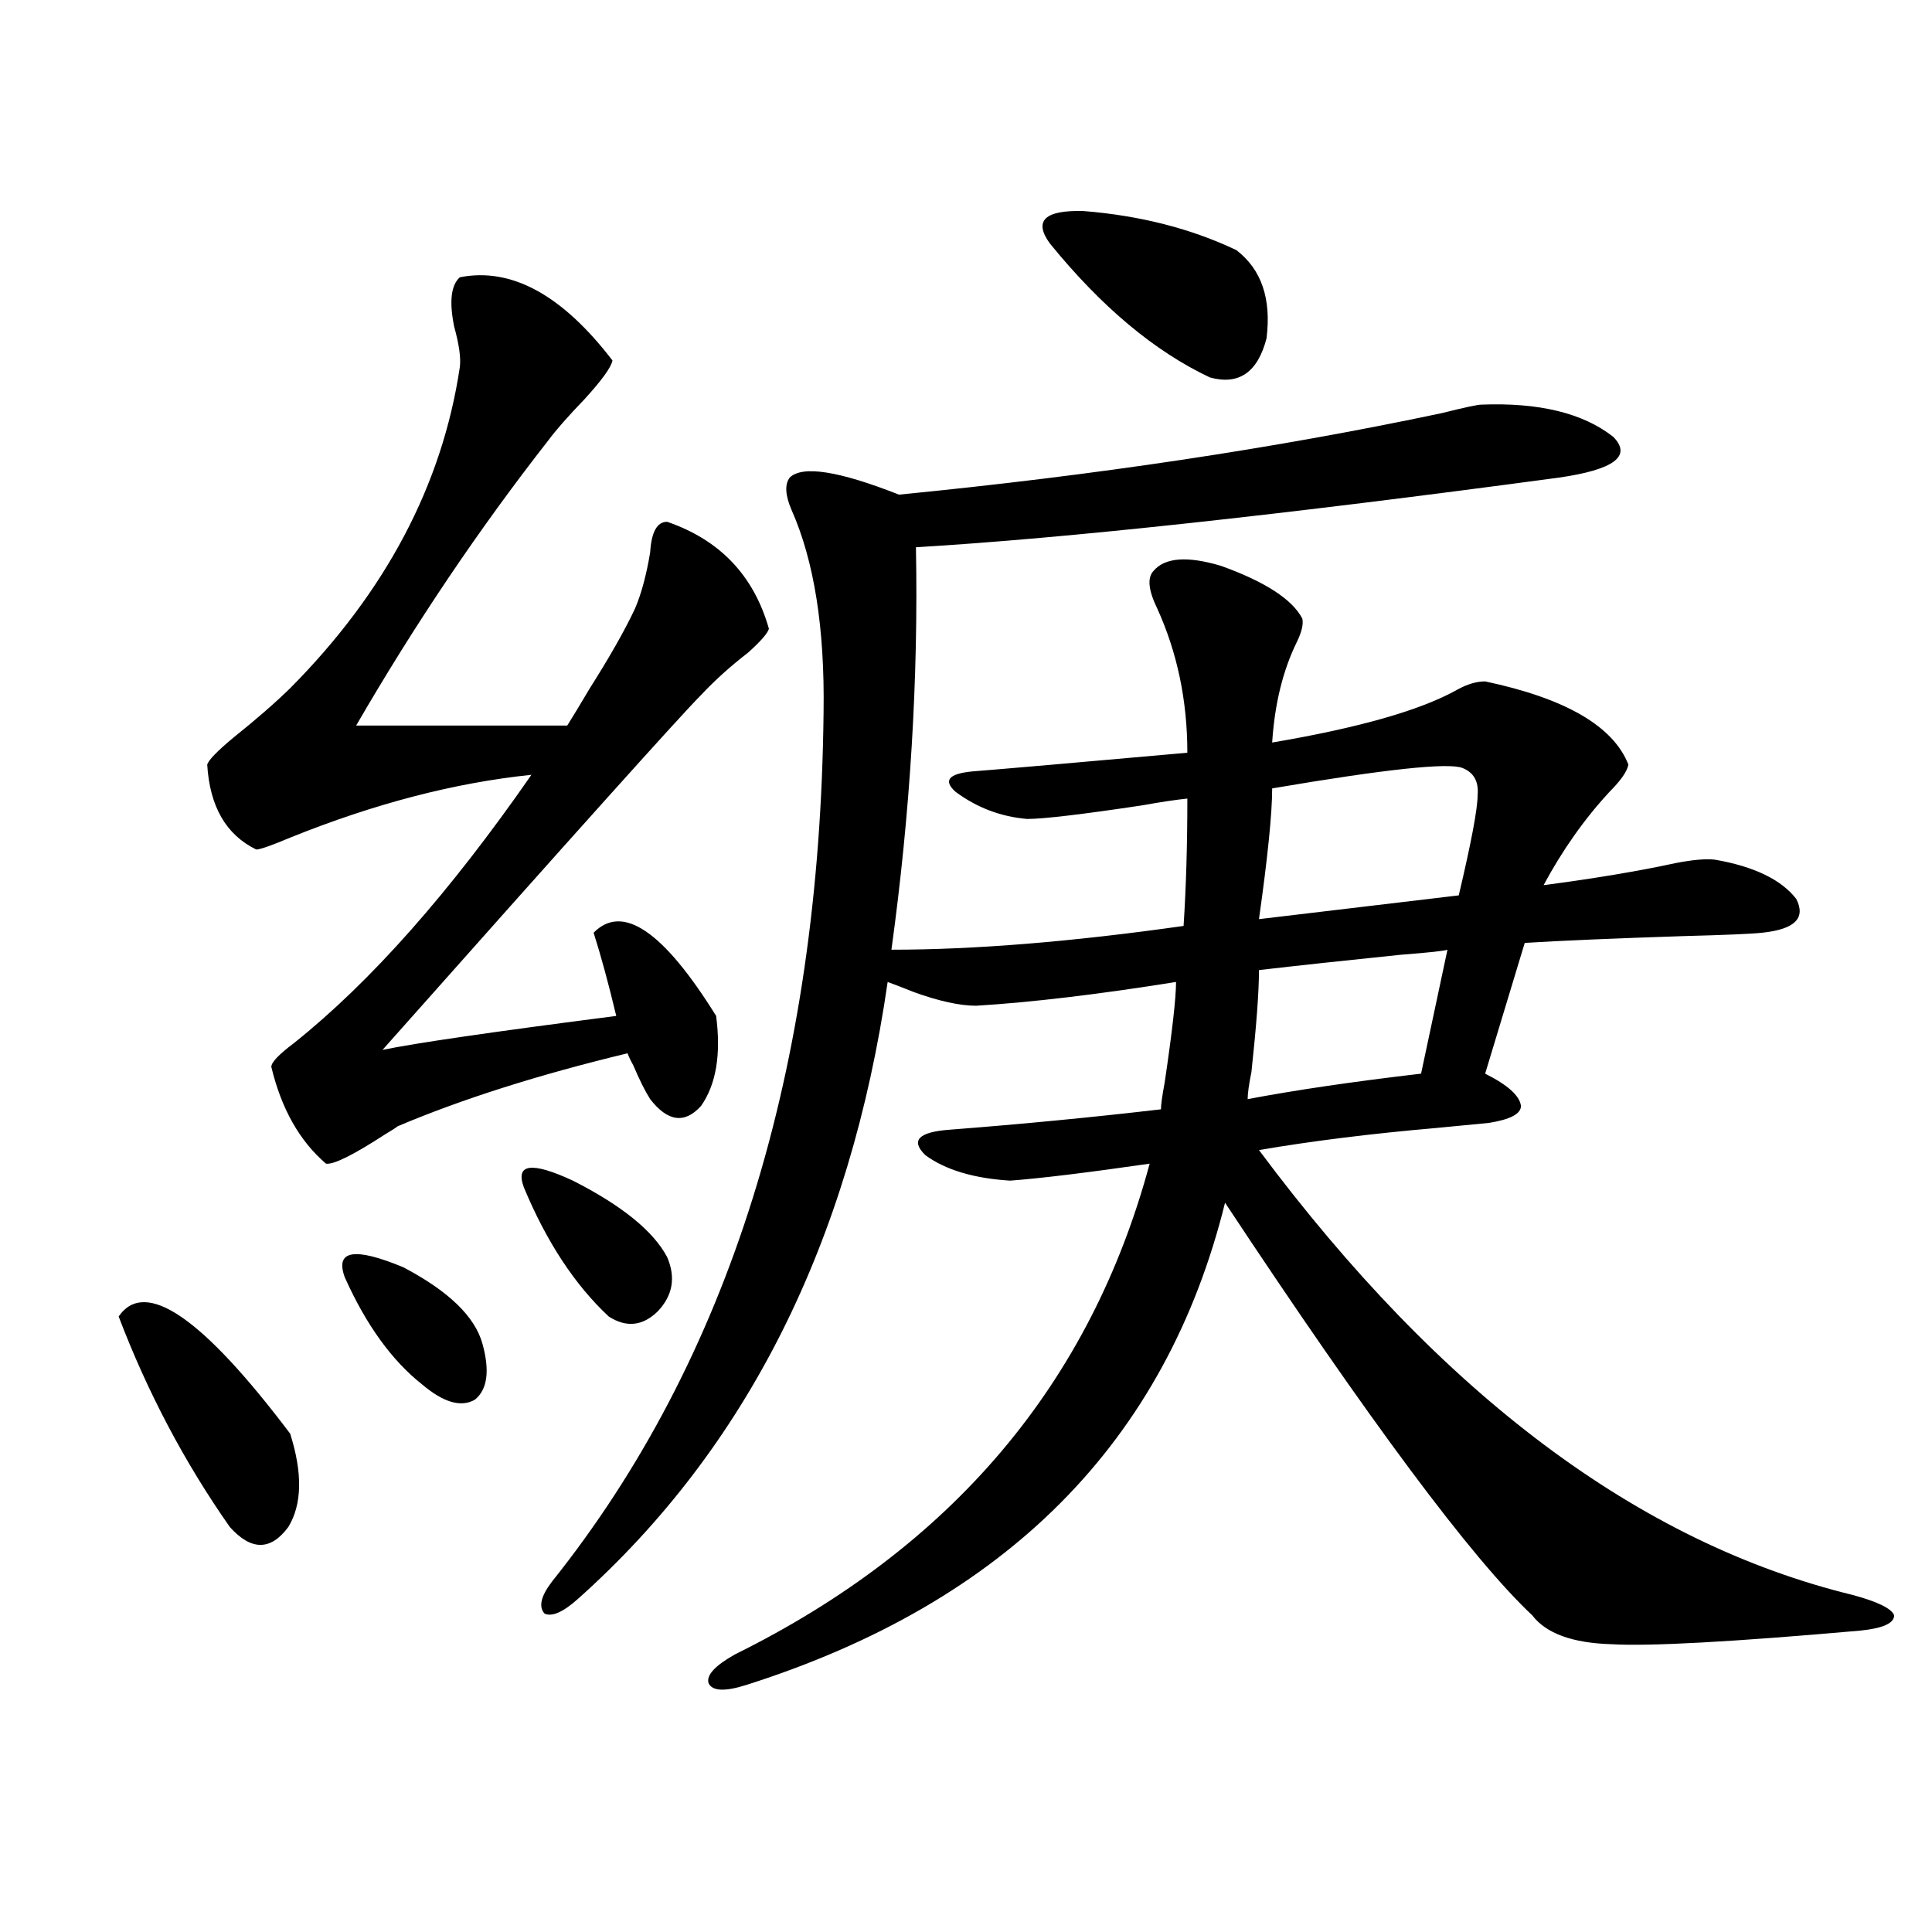
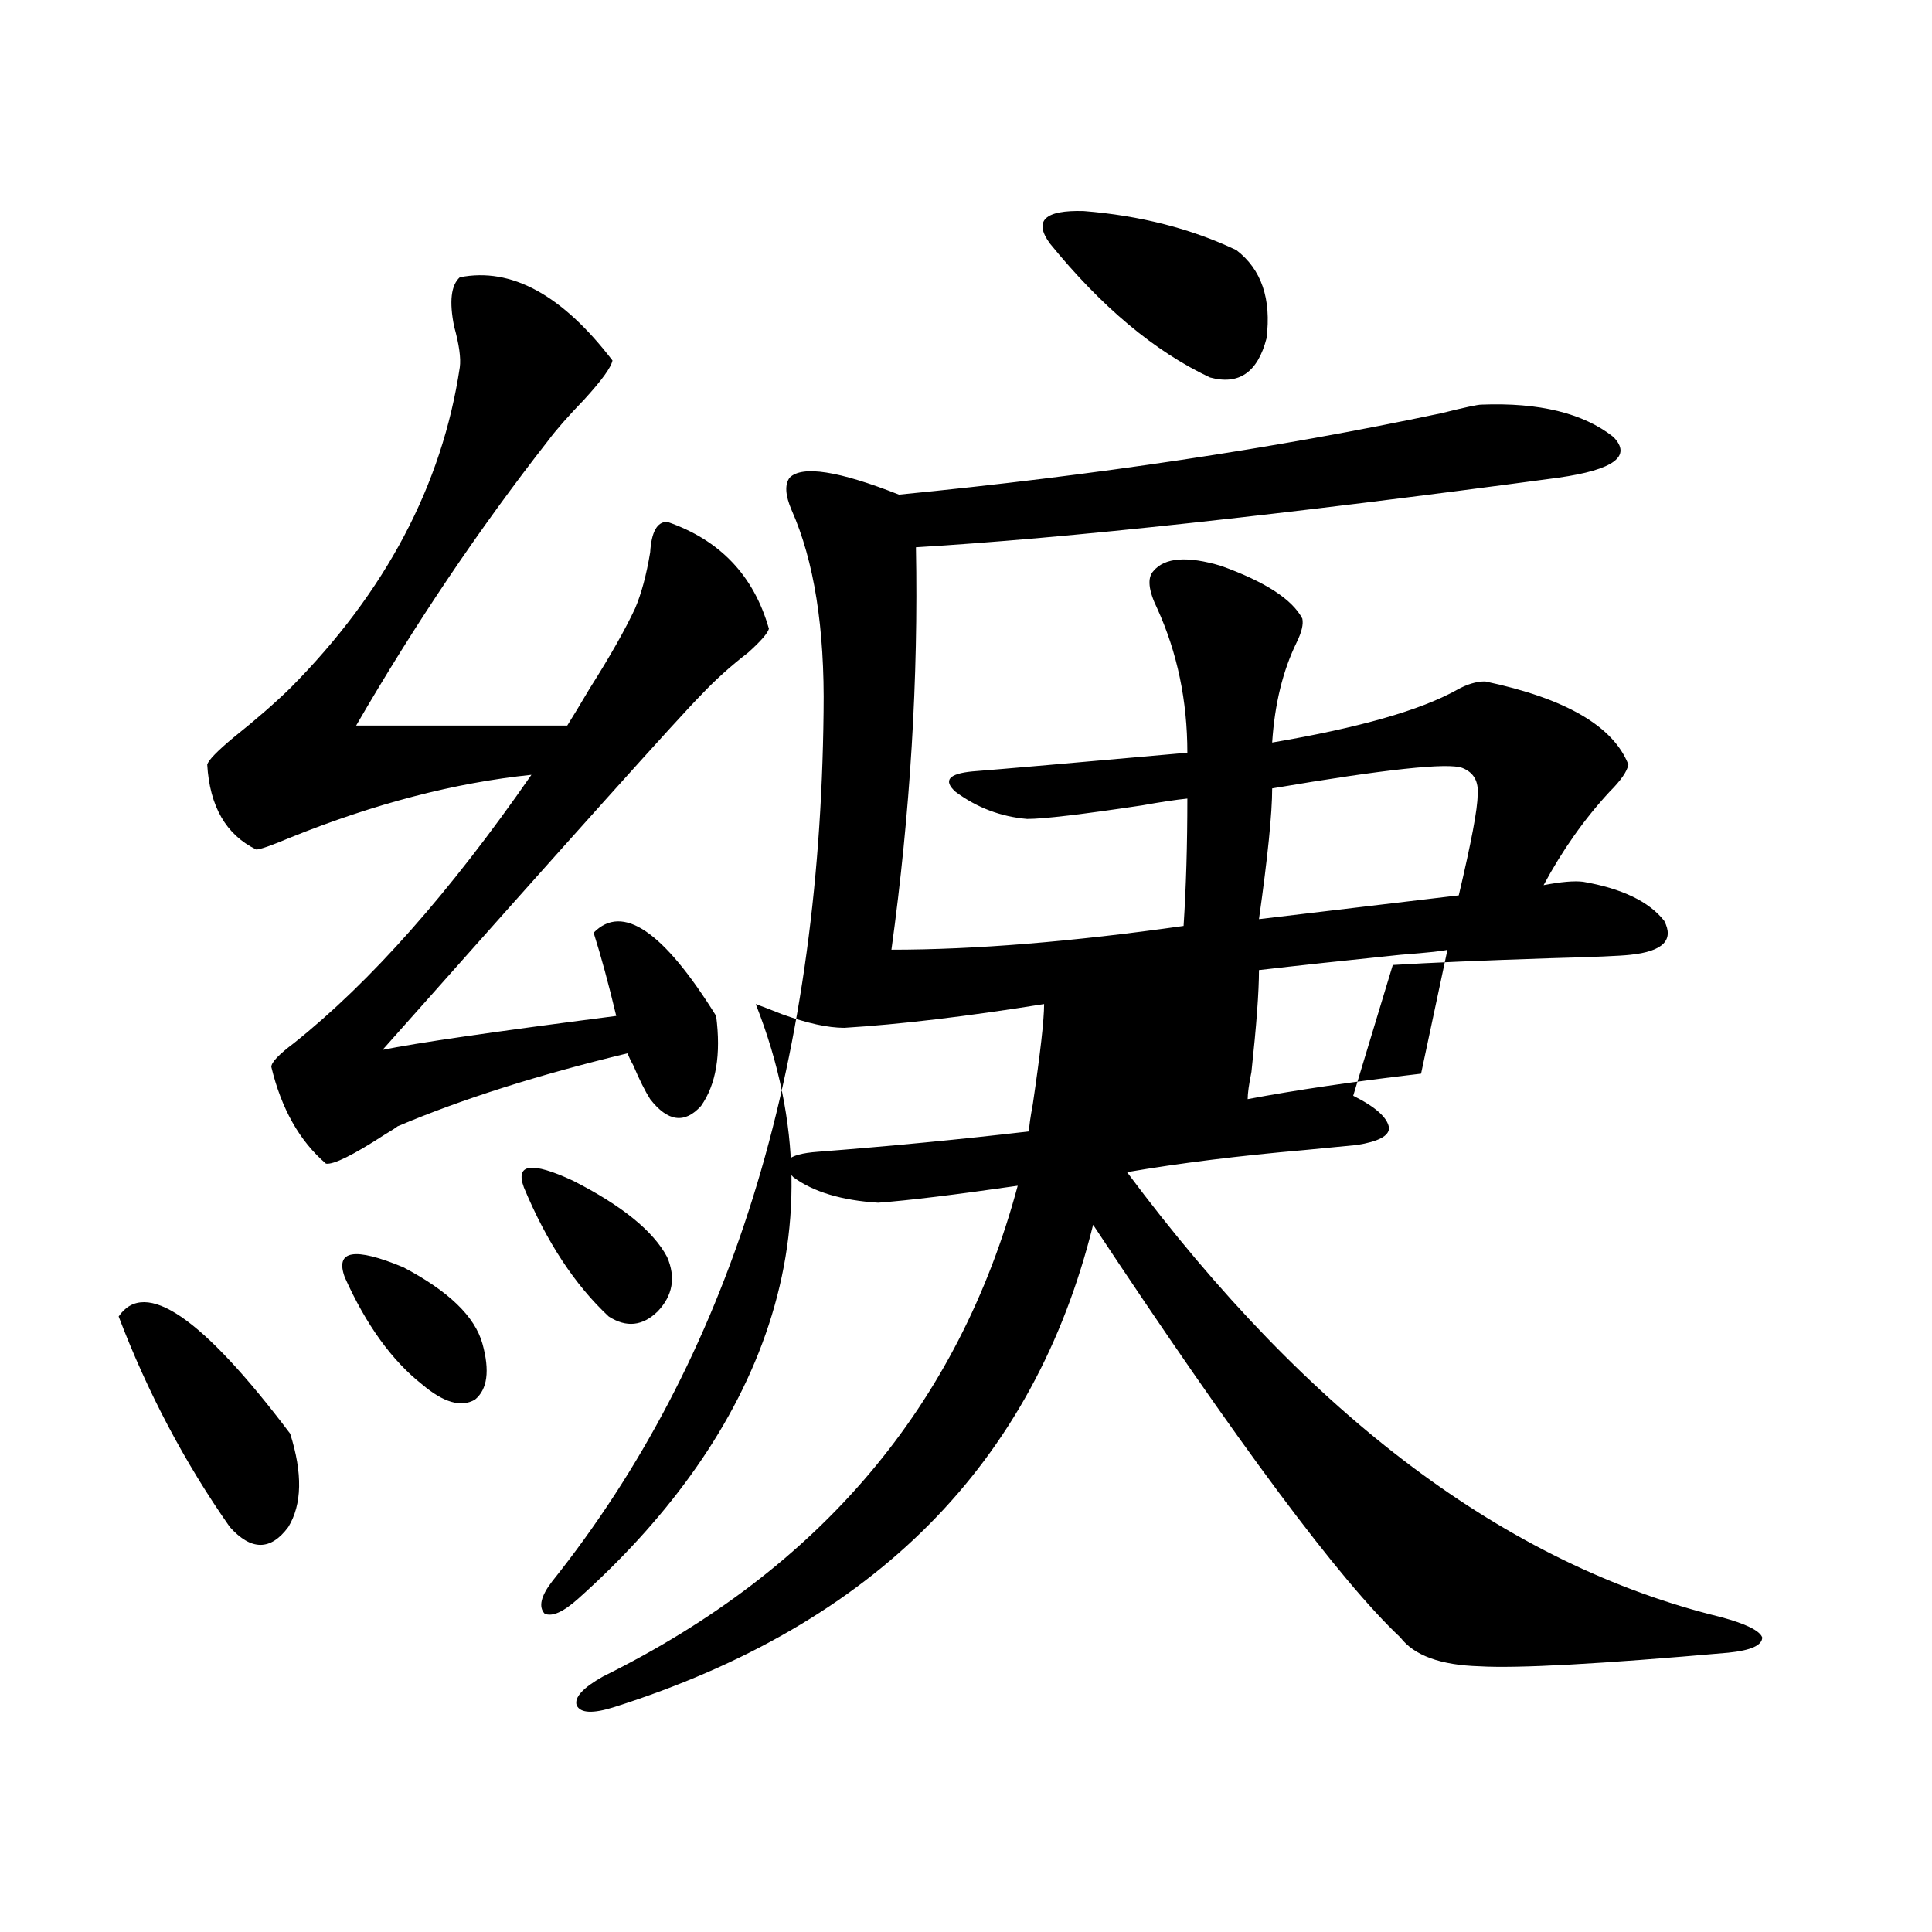
<svg xmlns="http://www.w3.org/2000/svg" version="1.1" id="图层_1" x="0px" y="0px" width="1000px" height="1000px" viewBox="0 0 1000 1000" enable-background="new 0 0 1000 1000" xml:space="preserve">
-   <path d="M61.413,681.41c13.658-19.913,43.246,0.302,88.778,60.645c6.494,20.517,6.174,36.626-0.976,48.34  c-9.115,12.305-19.191,12.305-30.243,0C95.559,756.996,76.367,720.673,61.413,681.41z M237.994,143.52  c26.661-5.273,53.002,9.091,79.022,43.066c-0.655,3.516-5.533,10.259-14.634,20.215c-8.46,8.789-14.634,15.82-18.536,21.094  c-35.776,45.703-68.946,94.922-99.51,147.656h109.266c2.592-4.093,6.494-10.547,11.707-19.336  c10.396-16.397,18.201-30.171,23.414-41.309c3.247-7.608,5.854-17.276,7.805-29.004c0.641-10.547,3.567-15.82,8.78-15.82  c27.316,9.38,44.877,27.837,52.682,55.371c-0.655,2.349-4.237,6.454-10.731,12.305c-9.115,7.031-17.24,14.364-24.39,21.973  c-11.066,11.138-66.02,72.372-164.874,183.691c16.905-3.516,57.225-9.366,120.973-17.578c-3.902-16.397-7.805-30.762-11.707-43.066  c14.954-15.229,36.097-0.879,63.413,43.066c2.592,19.927,0,35.458-7.805,46.582c-8.46,9.38-17.24,8.212-26.341-3.516  c-2.606-4.093-5.533-9.956-8.78-17.578c-1.311-2.335-2.286-4.395-2.927-6.152c-46.188,11.138-85.852,23.73-119.021,37.793  c-0.655,0.591-2.927,2.06-6.829,4.395c-16.265,10.547-26.341,15.532-30.243,14.941c-13.658-11.714-23.094-28.413-28.292-50.098  c0-2.335,3.902-6.44,11.707-12.305c39.664-31.641,80.639-77.921,122.924-138.867c-39.679,4.106-81.309,14.941-124.875,32.52  c-9.756,4.106-15.609,6.152-17.561,6.152c-15.609-7.608-24.069-22.261-25.365-43.945c0.641-2.335,5.198-7.031,13.658-14.063  c11.707-9.366,21.463-17.866,29.268-25.488c49.42-49.796,78.688-105.167,87.803-166.113c0.641-4.683-0.335-11.714-2.927-21.094  C232.461,156.126,233.437,147.626,237.994,143.52z M178.483,661.195c-5.213-14.063,4.878-15.82,30.243-5.273  c23.414,12.305,37.072,25.488,40.975,39.551s2.592,23.73-3.902,29.004c-7.164,4.106-16.265,1.47-27.316-7.91  C202.873,704.262,189.535,685.805,178.483,661.195z M271.164,614.613c-4.558-12.305,3.902-13.472,25.365-3.516  c25.365,12.896,41.615,26.079,48.779,39.551c4.543,10.547,2.927,19.927-4.878,28.125c-7.805,7.622-16.265,8.501-25.365,2.637  C297.505,665.013,282.871,642.738,271.164,614.613z M766.762,209.438c29.908-1.167,52.682,4.395,68.291,16.699  c9.756,9.97,0.32,17.001-28.292,21.094c-143.746,19.336-254.628,31.353-332.675,36.035c1.296,67.978-2.927,137.411-12.683,208.301  c42.926,0,93.321-4.093,151.216-12.305c1.296-19.913,1.951-41.886,1.951-65.918c-5.854,0.591-13.658,1.758-23.414,3.516  c-31.219,4.696-51.065,7.031-59.511,7.031c-13.658-1.167-26.021-5.851-37.072-14.063c-6.509-5.851-3.582-9.366,8.78-10.547  c14.954-1.167,52.026-4.395,111.217-9.668c0-26.944-5.213-51.855-15.609-74.707c-4.558-9.366-5.213-15.82-1.951-19.336  c5.854-7.031,17.561-7.91,35.121-2.637c22.759,8.212,36.737,17.29,41.95,27.246c0.641,2.938-0.335,7.031-2.927,12.305  c-7.164,14.653-11.387,31.942-12.683,51.855c44.877-7.608,76.736-16.699,95.607-27.246c5.198-2.925,10.076-4.395,14.634-4.395  c41.615,8.789,66.34,23.153,74.145,43.066c-0.655,3.516-3.902,8.212-9.756,14.063c-13.018,14.063-24.39,30.185-34.146,48.34  c26.661-3.516,49.42-7.319,68.291-11.426c9.101-1.758,15.93-2.335,20.487-1.758c20.152,3.516,34.146,10.259,41.95,20.215  c5.198,9.97-0.655,15.82-17.561,17.578c-5.213,0.591-18.871,1.181-40.975,1.758c-35.776,1.181-63.093,2.349-81.949,3.516  l-20.487,67.676c11.707,5.864,17.881,11.426,18.536,16.699c0,4.106-5.533,7.031-16.585,8.789c-5.854,0.591-14.969,1.47-27.316,2.637  c-33.825,2.938-64.389,6.743-91.705,11.426c94.297,126.563,196.733,203.329,307.31,230.273c13.003,3.516,20.152,7.031,21.463,10.547  c0,4.093-5.854,6.729-17.561,7.91c-66.34,5.851-109.266,8.198-128.777,7.031c-20.167-0.591-33.825-5.575-40.975-14.941  c-31.219-29.292-84.235-100.483-159.021-213.574c-30.578,123.638-113.168,206.831-247.799,249.609  c-11.066,3.516-17.561,3.214-19.512-0.879c-1.311-4.106,3.247-9.091,13.658-14.941c112.513-55.659,184.051-140.323,214.629-254.004  c-32.529,4.696-56.584,7.622-72.193,8.789c-18.871-1.167-33.505-5.562-43.901-13.184c-7.805-7.608-3.582-12.003,12.683-13.184  c37.713-2.925,74.145-6.44,109.266-10.547c0-2.335,0.641-7.031,1.951-14.063c3.902-26.367,5.854-43.644,5.854-51.855  c-40.334,6.454-74.8,10.547-103.412,12.305c-8.46,0-19.191-2.335-32.194-7.031c-5.854-2.335-10.411-4.093-13.658-5.273  C439.94,643.04,386.604,749.388,299.456,827.309c-7.805,7.031-13.658,9.668-17.561,7.91c-3.262-3.516-1.951-9.091,3.902-16.699  c91.705-114.835,138.533-264.839,140.484-450c0.641-43.354-4.878-78.223-16.585-104.59c-3.262-7.608-3.582-13.184-0.976-16.699  c6.494-6.44,25.365-3.516,56.584,8.789c101.461-9.956,195.117-24.019,280.969-42.188  C757.981,210.907,764.811,209.438,766.762,209.438z M639.936,129.457c13.003,9.97,18.201,25.2,15.609,45.703  c-4.558,17.578-14.313,24.321-29.268,20.215c-28.627-13.472-56.264-36.612-82.925-69.434c-8.46-11.714-2.606-17.276,17.561-16.699  C590.181,111.591,616.521,118.333,639.936,129.457z M749.201,491.566c-1.311,0.591-9.436,1.47-24.39,2.637  c-28.627,2.938-53.017,5.575-73.169,7.91c0,11.138-1.311,28.716-3.902,52.734c-1.311,6.454-1.951,11.138-1.951,14.063  c24.71-4.683,54.633-9.077,89.754-13.184L749.201,491.566z M757.006,397.523c-7.164-2.925-39.999,0.591-98.534,10.547  c0,12.896-2.286,35.458-6.829,67.676l103.412-12.305c6.494-27.534,9.756-44.824,9.756-51.855  C765.451,404.555,762.859,399.872,757.006,397.523z" />
+   <path d="M61.413,681.41c13.658-19.913,43.246,0.302,88.778,60.645c6.494,20.517,6.174,36.626-0.976,48.34  c-9.115,12.305-19.191,12.305-30.243,0C95.559,756.996,76.367,720.673,61.413,681.41z M237.994,143.52  c26.661-5.273,53.002,9.091,79.022,43.066c-0.655,3.516-5.533,10.259-14.634,20.215c-8.46,8.789-14.634,15.82-18.536,21.094  c-35.776,45.703-68.946,94.922-99.51,147.656h109.266c2.592-4.093,6.494-10.547,11.707-19.336  c10.396-16.397,18.201-30.171,23.414-41.309c3.247-7.608,5.854-17.276,7.805-29.004c0.641-10.547,3.567-15.82,8.78-15.82  c27.316,9.38,44.877,27.837,52.682,55.371c-0.655,2.349-4.237,6.454-10.731,12.305c-9.115,7.031-17.24,14.364-24.39,21.973  c-11.066,11.138-66.02,72.372-164.874,183.691c16.905-3.516,57.225-9.366,120.973-17.578c-3.902-16.397-7.805-30.762-11.707-43.066  c14.954-15.229,36.097-0.879,63.413,43.066c2.592,19.927,0,35.458-7.805,46.582c-8.46,9.38-17.24,8.212-26.341-3.516  c-2.606-4.093-5.533-9.956-8.78-17.578c-1.311-2.335-2.286-4.395-2.927-6.152c-46.188,11.138-85.852,23.73-119.021,37.793  c-0.655,0.591-2.927,2.06-6.829,4.395c-16.265,10.547-26.341,15.532-30.243,14.941c-13.658-11.714-23.094-28.413-28.292-50.098  c0-2.335,3.902-6.44,11.707-12.305c39.664-31.641,80.639-77.921,122.924-138.867c-39.679,4.106-81.309,14.941-124.875,32.52  c-9.756,4.106-15.609,6.152-17.561,6.152c-15.609-7.608-24.069-22.261-25.365-43.945c0.641-2.335,5.198-7.031,13.658-14.063  c11.707-9.366,21.463-17.866,29.268-25.488c49.42-49.796,78.688-105.167,87.803-166.113c0.641-4.683-0.335-11.714-2.927-21.094  C232.461,156.126,233.437,147.626,237.994,143.52z M178.483,661.195c-5.213-14.063,4.878-15.82,30.243-5.273  c23.414,12.305,37.072,25.488,40.975,39.551s2.592,23.73-3.902,29.004c-7.164,4.106-16.265,1.47-27.316-7.91  C202.873,704.262,189.535,685.805,178.483,661.195z M271.164,614.613c-4.558-12.305,3.902-13.472,25.365-3.516  c25.365,12.896,41.615,26.079,48.779,39.551c4.543,10.547,2.927,19.927-4.878,28.125c-7.805,7.622-16.265,8.501-25.365,2.637  C297.505,665.013,282.871,642.738,271.164,614.613z M766.762,209.438c29.908-1.167,52.682,4.395,68.291,16.699  c9.756,9.97,0.32,17.001-28.292,21.094c-143.746,19.336-254.628,31.353-332.675,36.035c1.296,67.978-2.927,137.411-12.683,208.301  c42.926,0,93.321-4.093,151.216-12.305c1.296-19.913,1.951-41.886,1.951-65.918c-5.854,0.591-13.658,1.758-23.414,3.516  c-31.219,4.696-51.065,7.031-59.511,7.031c-13.658-1.167-26.021-5.851-37.072-14.063c-6.509-5.851-3.582-9.366,8.78-10.547  c14.954-1.167,52.026-4.395,111.217-9.668c0-26.944-5.213-51.855-15.609-74.707c-4.558-9.366-5.213-15.82-1.951-19.336  c5.854-7.031,17.561-7.91,35.121-2.637c22.759,8.212,36.737,17.29,41.95,27.246c0.641,2.938-0.335,7.031-2.927,12.305  c-7.164,14.653-11.387,31.942-12.683,51.855c44.877-7.608,76.736-16.699,95.607-27.246c5.198-2.925,10.076-4.395,14.634-4.395  c41.615,8.789,66.34,23.153,74.145,43.066c-0.655,3.516-3.902,8.212-9.756,14.063c-13.018,14.063-24.39,30.185-34.146,48.34  c9.101-1.758,15.93-2.335,20.487-1.758c20.152,3.516,34.146,10.259,41.95,20.215  c5.198,9.97-0.655,15.82-17.561,17.578c-5.213,0.591-18.871,1.181-40.975,1.758c-35.776,1.181-63.093,2.349-81.949,3.516  l-20.487,67.676c11.707,5.864,17.881,11.426,18.536,16.699c0,4.106-5.533,7.031-16.585,8.789c-5.854,0.591-14.969,1.47-27.316,2.637  c-33.825,2.938-64.389,6.743-91.705,11.426c94.297,126.563,196.733,203.329,307.31,230.273c13.003,3.516,20.152,7.031,21.463,10.547  c0,4.093-5.854,6.729-17.561,7.91c-66.34,5.851-109.266,8.198-128.777,7.031c-20.167-0.591-33.825-5.575-40.975-14.941  c-31.219-29.292-84.235-100.483-159.021-213.574c-30.578,123.638-113.168,206.831-247.799,249.609  c-11.066,3.516-17.561,3.214-19.512-0.879c-1.311-4.106,3.247-9.091,13.658-14.941c112.513-55.659,184.051-140.323,214.629-254.004  c-32.529,4.696-56.584,7.622-72.193,8.789c-18.871-1.167-33.505-5.562-43.901-13.184c-7.805-7.608-3.582-12.003,12.683-13.184  c37.713-2.925,74.145-6.44,109.266-10.547c0-2.335,0.641-7.031,1.951-14.063c3.902-26.367,5.854-43.644,5.854-51.855  c-40.334,6.454-74.8,10.547-103.412,12.305c-8.46,0-19.191-2.335-32.194-7.031c-5.854-2.335-10.411-4.093-13.658-5.273  C439.94,643.04,386.604,749.388,299.456,827.309c-7.805,7.031-13.658,9.668-17.561,7.91c-3.262-3.516-1.951-9.091,3.902-16.699  c91.705-114.835,138.533-264.839,140.484-450c0.641-43.354-4.878-78.223-16.585-104.59c-3.262-7.608-3.582-13.184-0.976-16.699  c6.494-6.44,25.365-3.516,56.584,8.789c101.461-9.956,195.117-24.019,280.969-42.188  C757.981,210.907,764.811,209.438,766.762,209.438z M639.936,129.457c13.003,9.97,18.201,25.2,15.609,45.703  c-4.558,17.578-14.313,24.321-29.268,20.215c-28.627-13.472-56.264-36.612-82.925-69.434c-8.46-11.714-2.606-17.276,17.561-16.699  C590.181,111.591,616.521,118.333,639.936,129.457z M749.201,491.566c-1.311,0.591-9.436,1.47-24.39,2.637  c-28.627,2.938-53.017,5.575-73.169,7.91c0,11.138-1.311,28.716-3.902,52.734c-1.311,6.454-1.951,11.138-1.951,14.063  c24.71-4.683,54.633-9.077,89.754-13.184L749.201,491.566z M757.006,397.523c-7.164-2.925-39.999,0.591-98.534,10.547  c0,12.896-2.286,35.458-6.829,67.676l103.412-12.305c6.494-27.534,9.756-44.824,9.756-51.855  C765.451,404.555,762.859,399.872,757.006,397.523z" />
</svg>